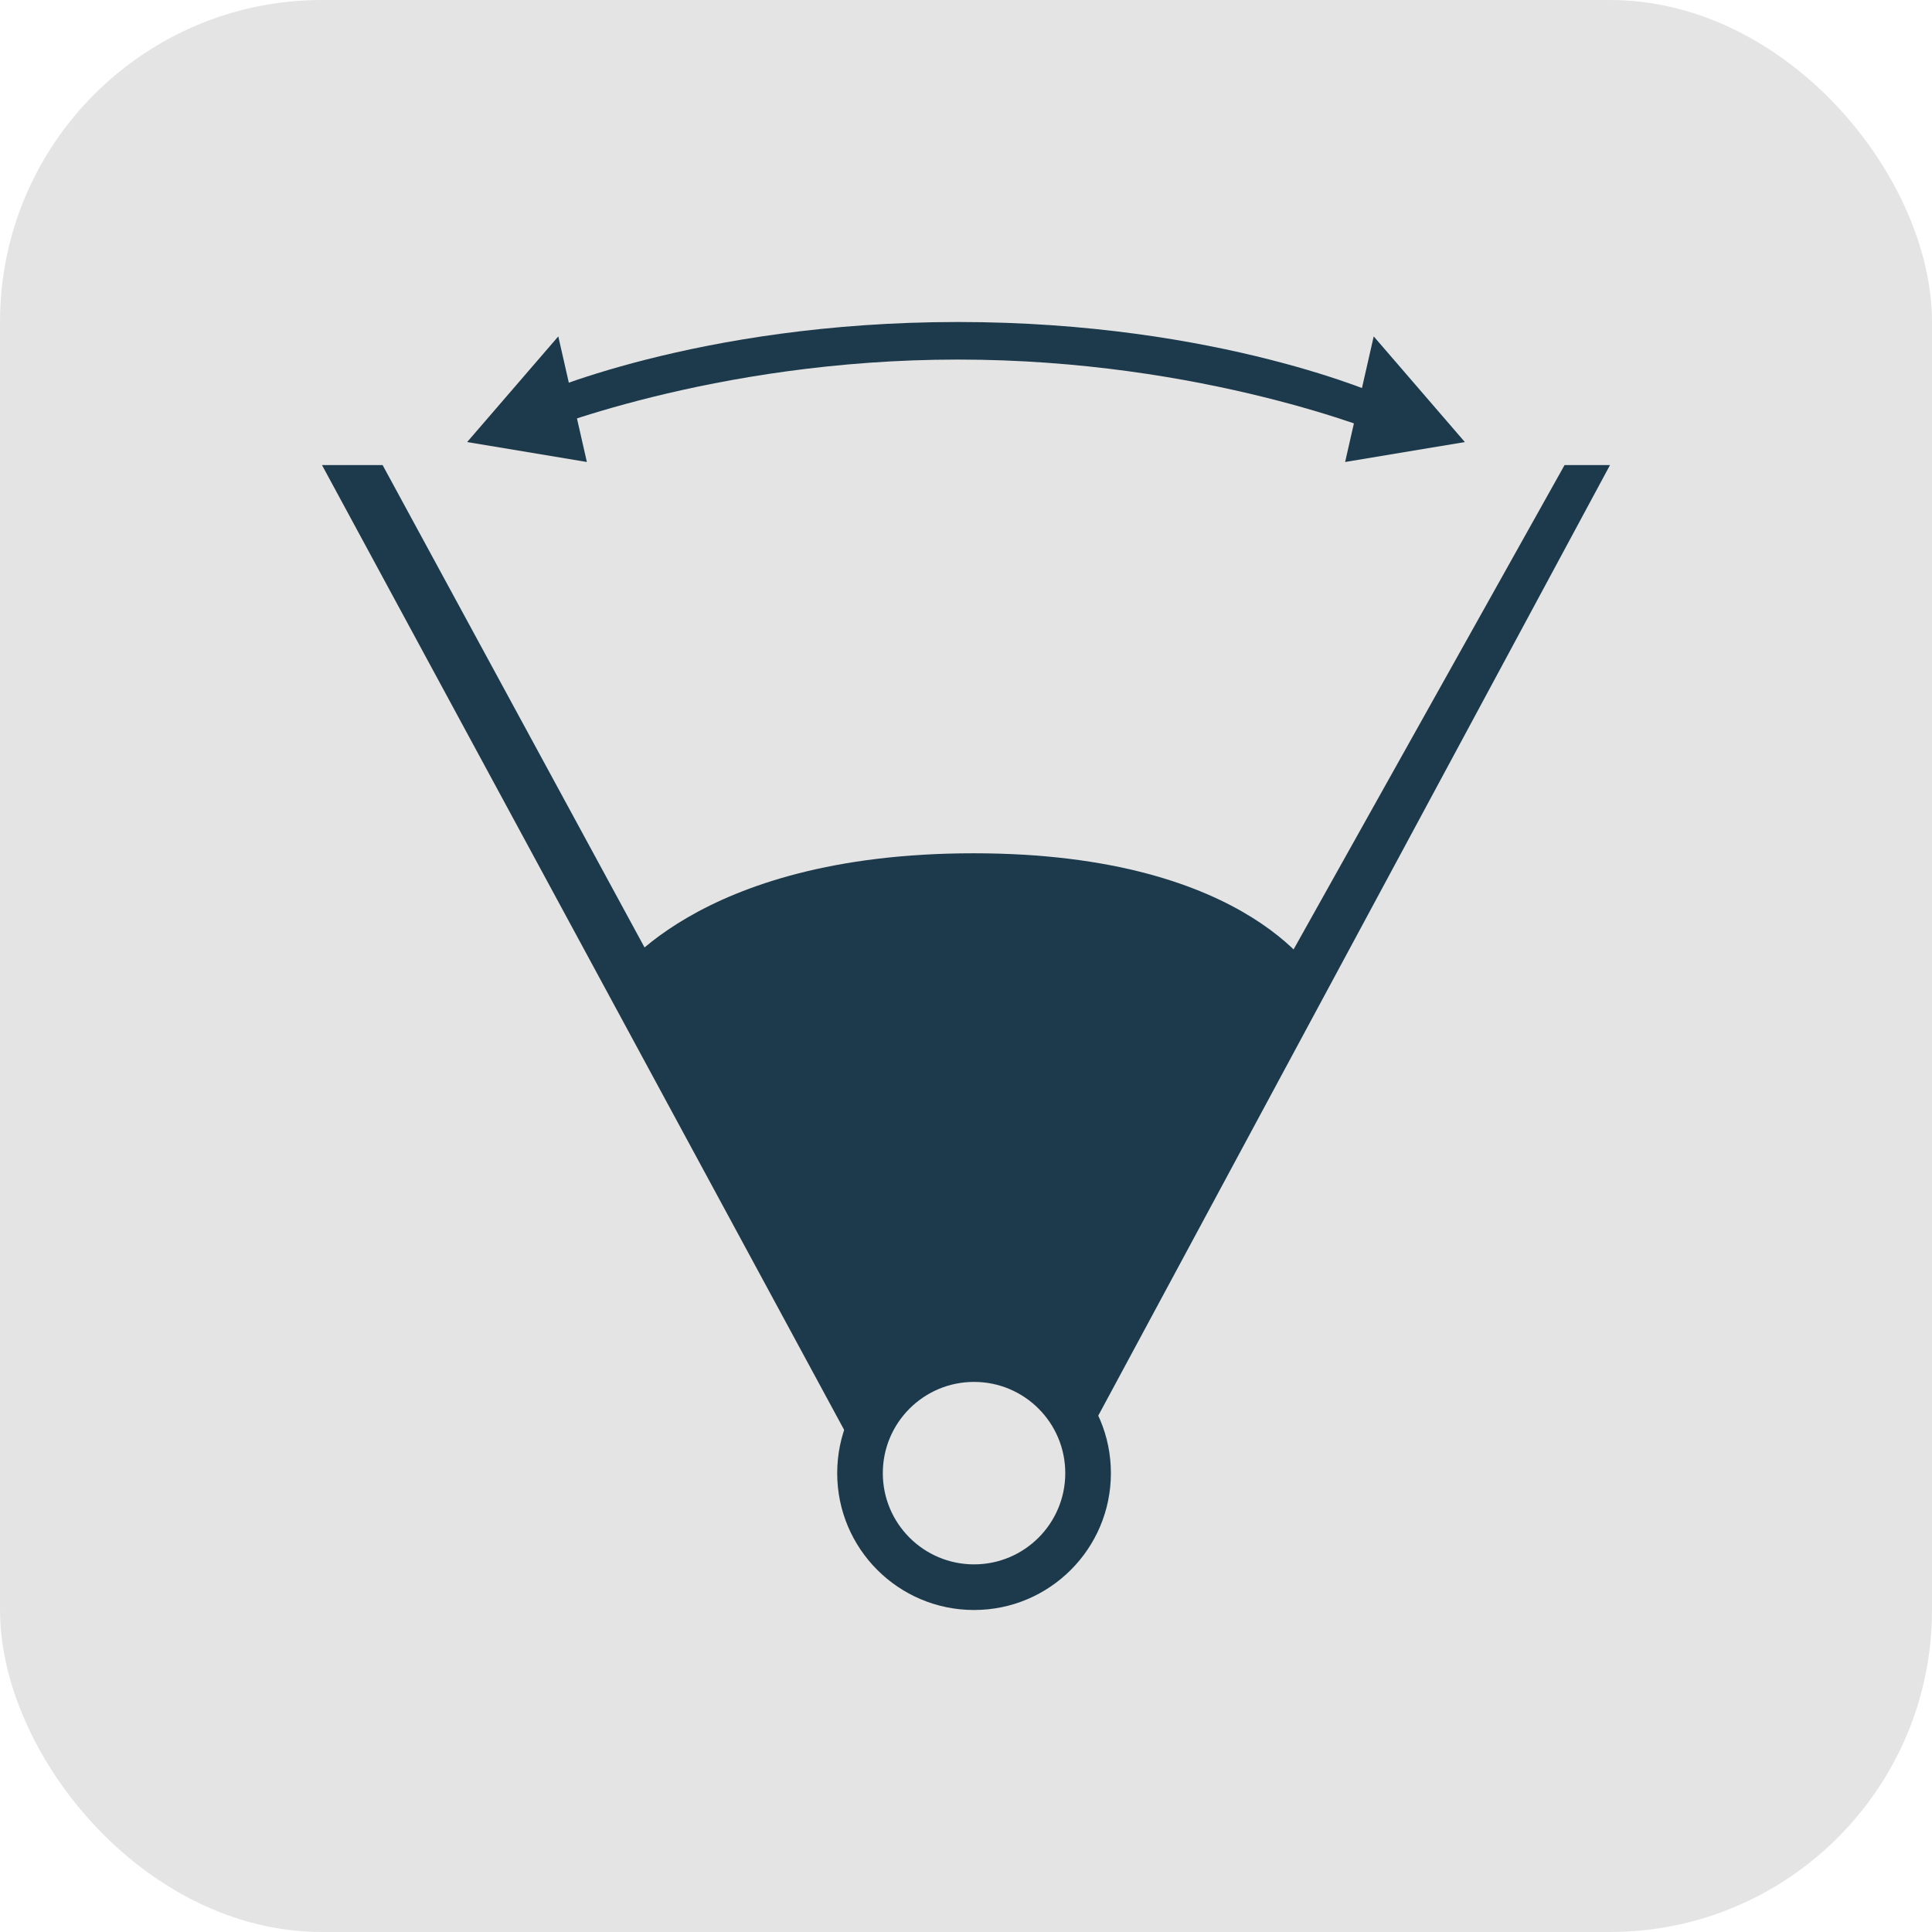
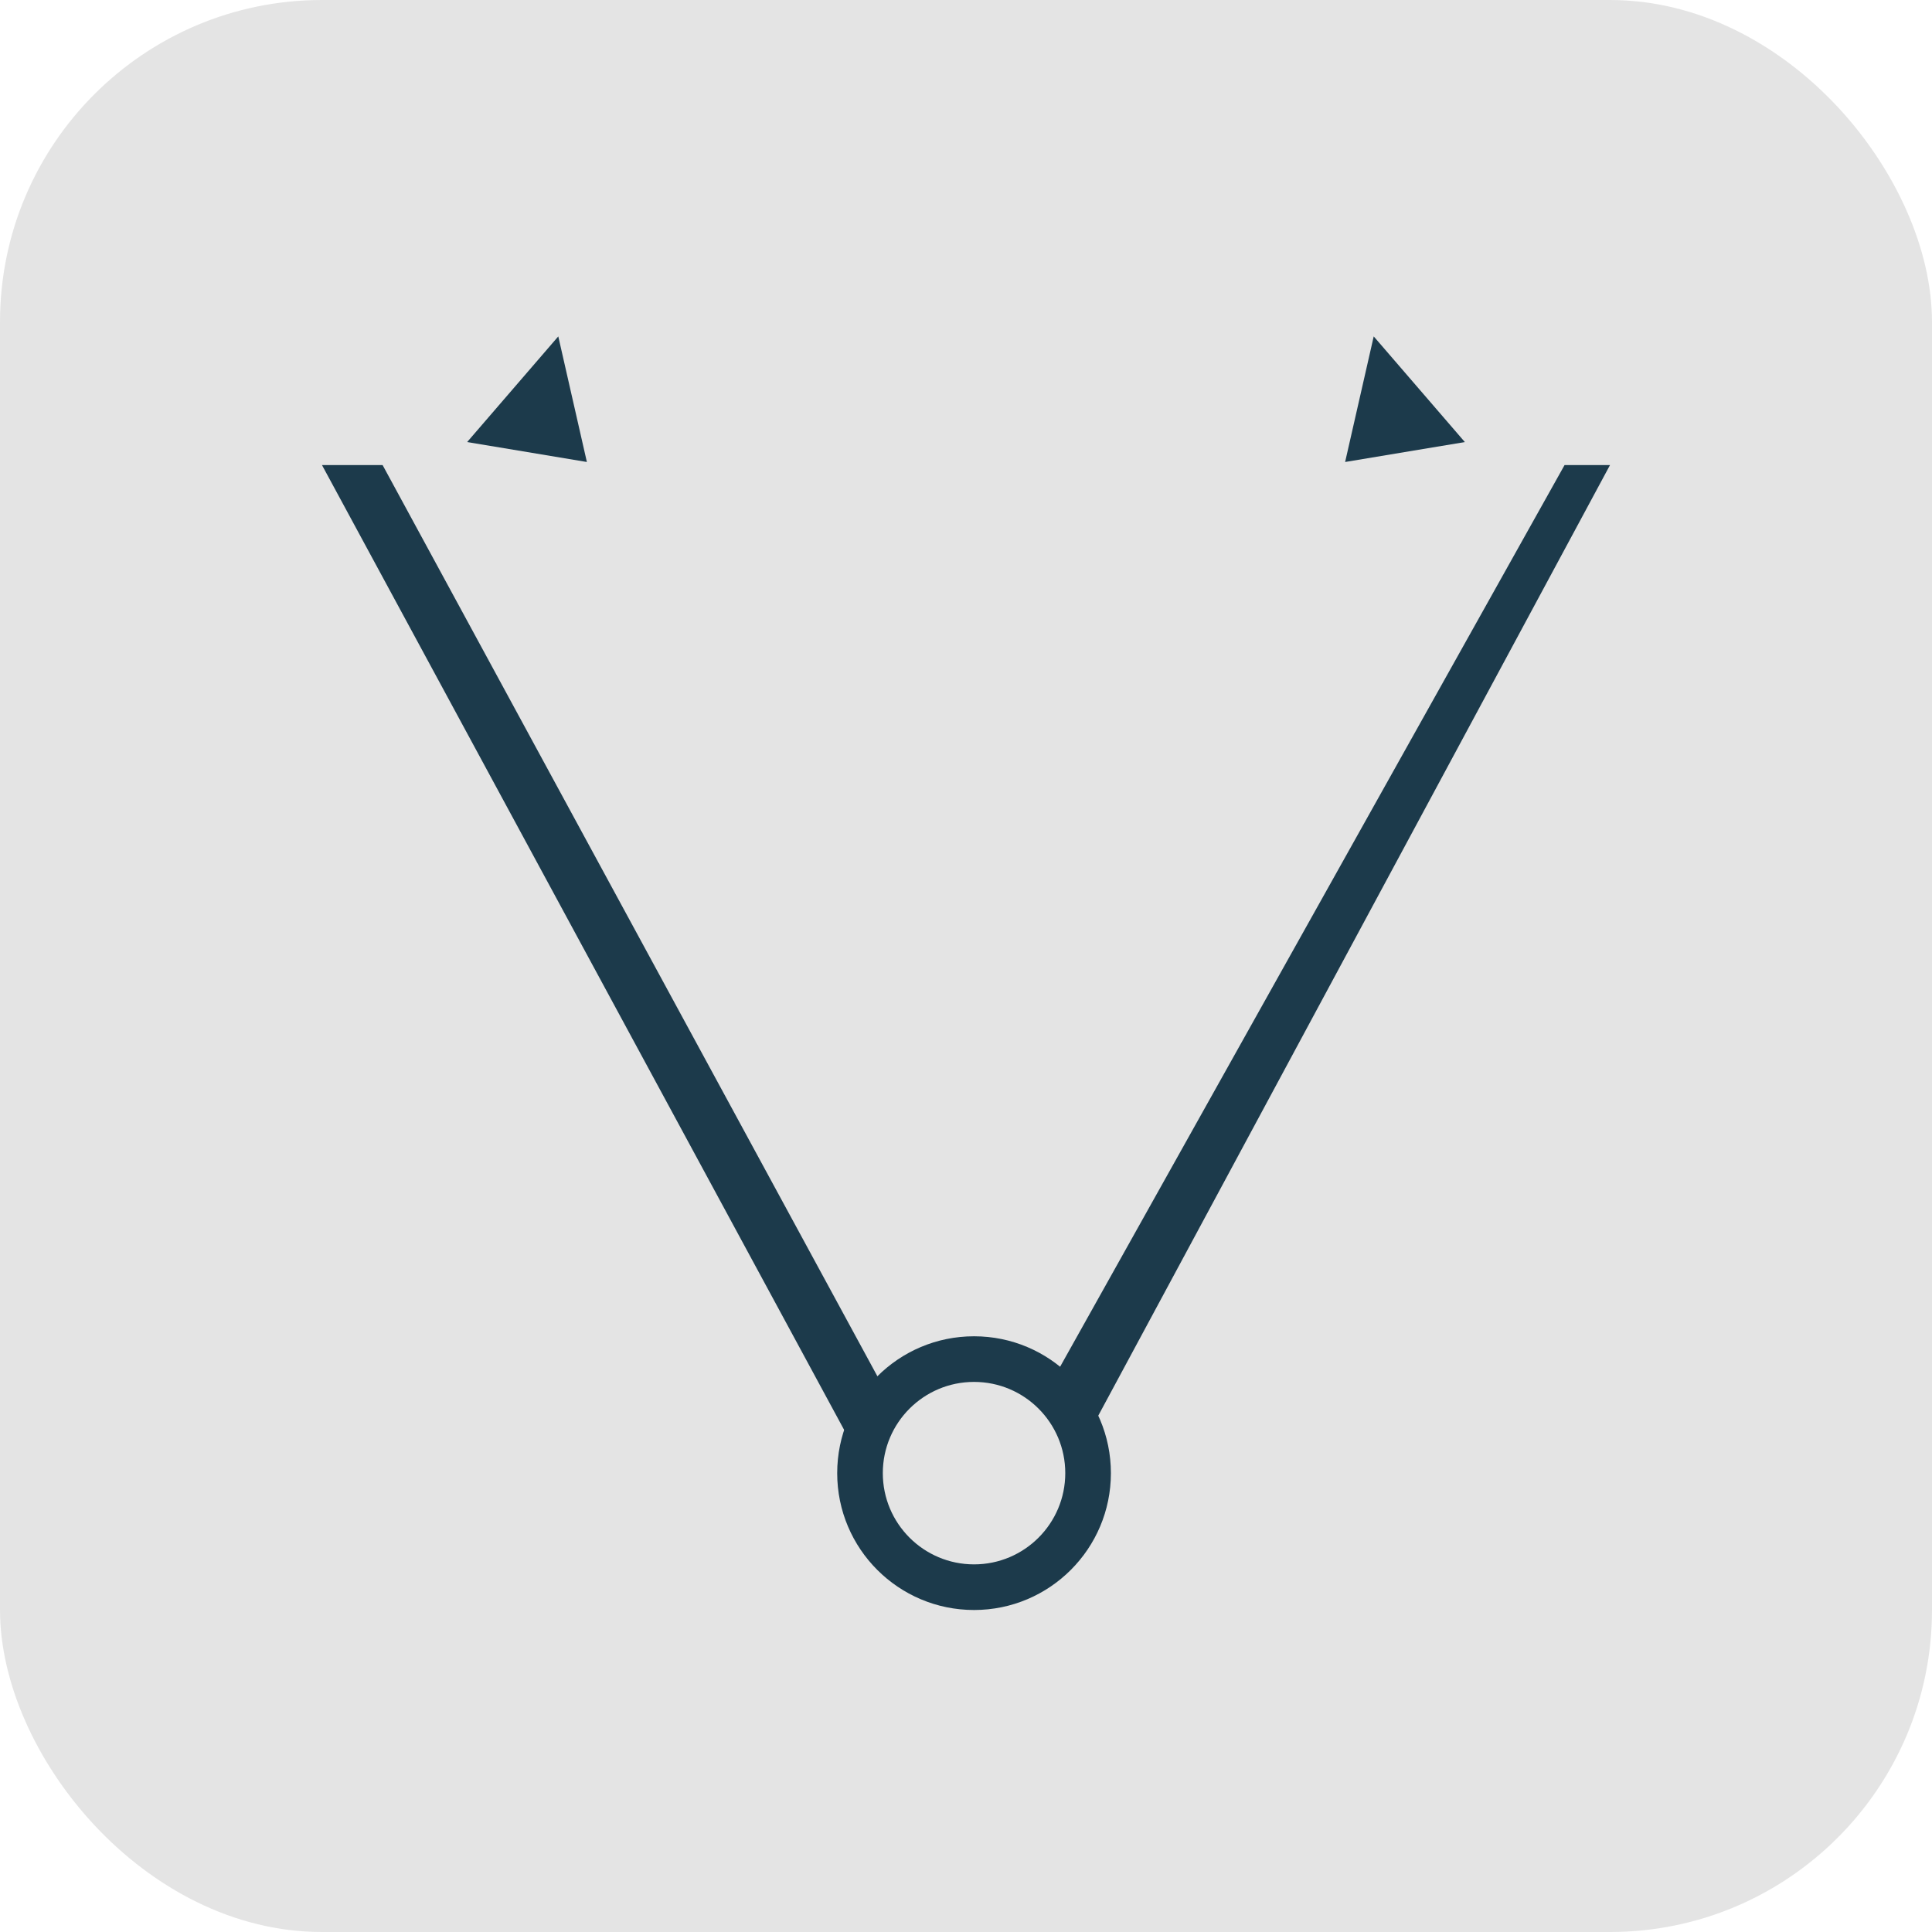
<svg xmlns="http://www.w3.org/2000/svg" width="120" height="120" viewBox="0 0 120 120" fill="none">
  <rect opacity="0.5" y="-0" width="120" height="120" rx="20" fill="#CBCBCB" />
-   <path d="M60.5 83.999L65.5 85.999L82 60.999C82 60.999 77.94 52.999 60.469 52.999C42.999 52.999 38 60.999 38 60.999L54.5 85.999L60.5 83.999Z" fill="#1C3A4B" />
-   <path d="M33 24.666C33 24.666 43.205 20 59.5 20C75.795 20 86 24.666 86 24.666V27C86 27 74.854 22.333 59.5 22.333C44.146 22.333 33 27 33 27V24.666Z" fill="#1C3A4B" />
  <path d="M29.015 27.457L34.676 20.894L35.437 24.237L35.691 25.352L36.452 28.695L29.015 27.457Z" fill="#1C3A4B" />
  <path d="M90.985 27.457L85.324 20.894L84.563 24.237L84.309 25.352L83.548 28.695L90.985 27.457Z" fill="#1C3A4B" />
  <path fill-rule="evenodd" clip-rule="evenodd" d="M69 91.499C69 96.194 65.194 100 60.5 100C55.806 100 52 96.194 52 91.499C52 86.805 55.806 82.999 60.5 82.999C65.194 82.999 69 86.805 69 91.499ZM60.5 97.166C63.629 97.166 66.166 94.629 66.166 91.499C66.166 88.37 63.629 85.833 60.5 85.833C57.37 85.833 54.833 88.37 54.833 91.499C54.833 94.629 57.37 97.166 60.5 97.166Z" fill="#1C3A4B" />
  <path d="M54.824 86.085L23.765 28.888H20L52.471 88.888L54.824 86.085Z" fill="#1C3A4B" />
  <path d="M65.177 86.085L97.177 28.888H100L68 88.328L65.177 86.085Z" fill="#1C3A4B" />
</svg>